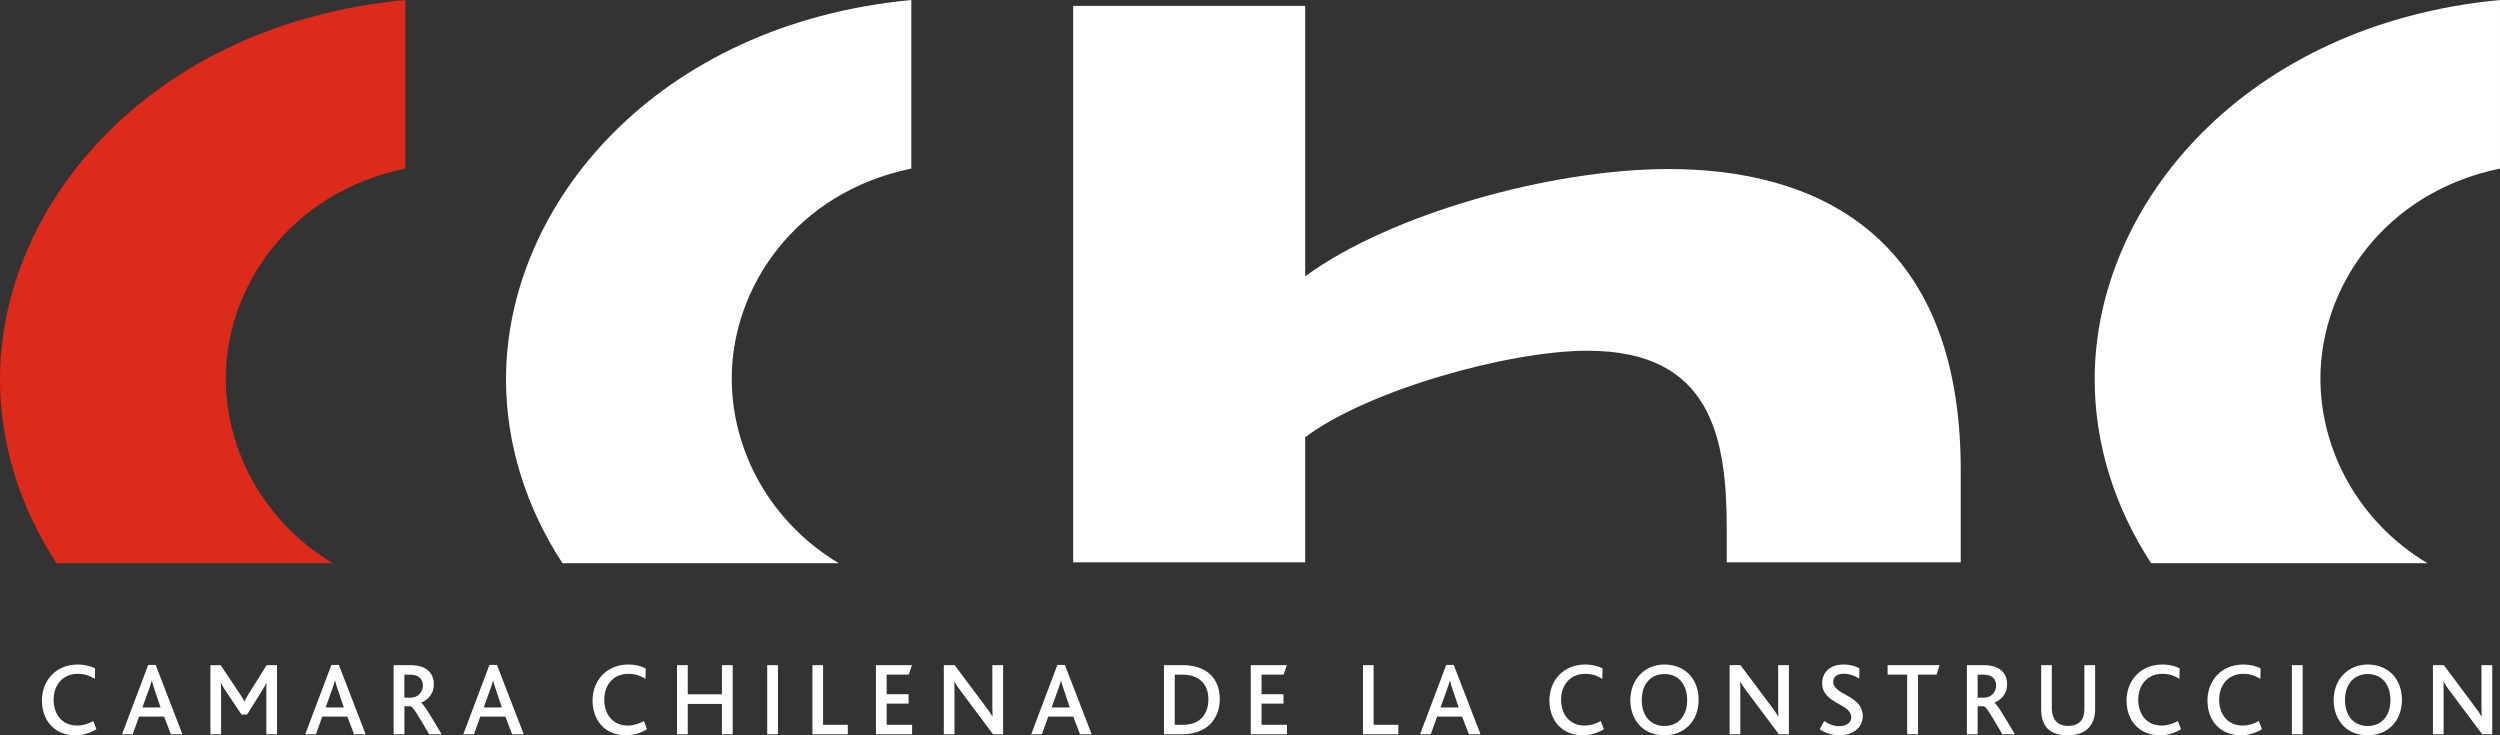
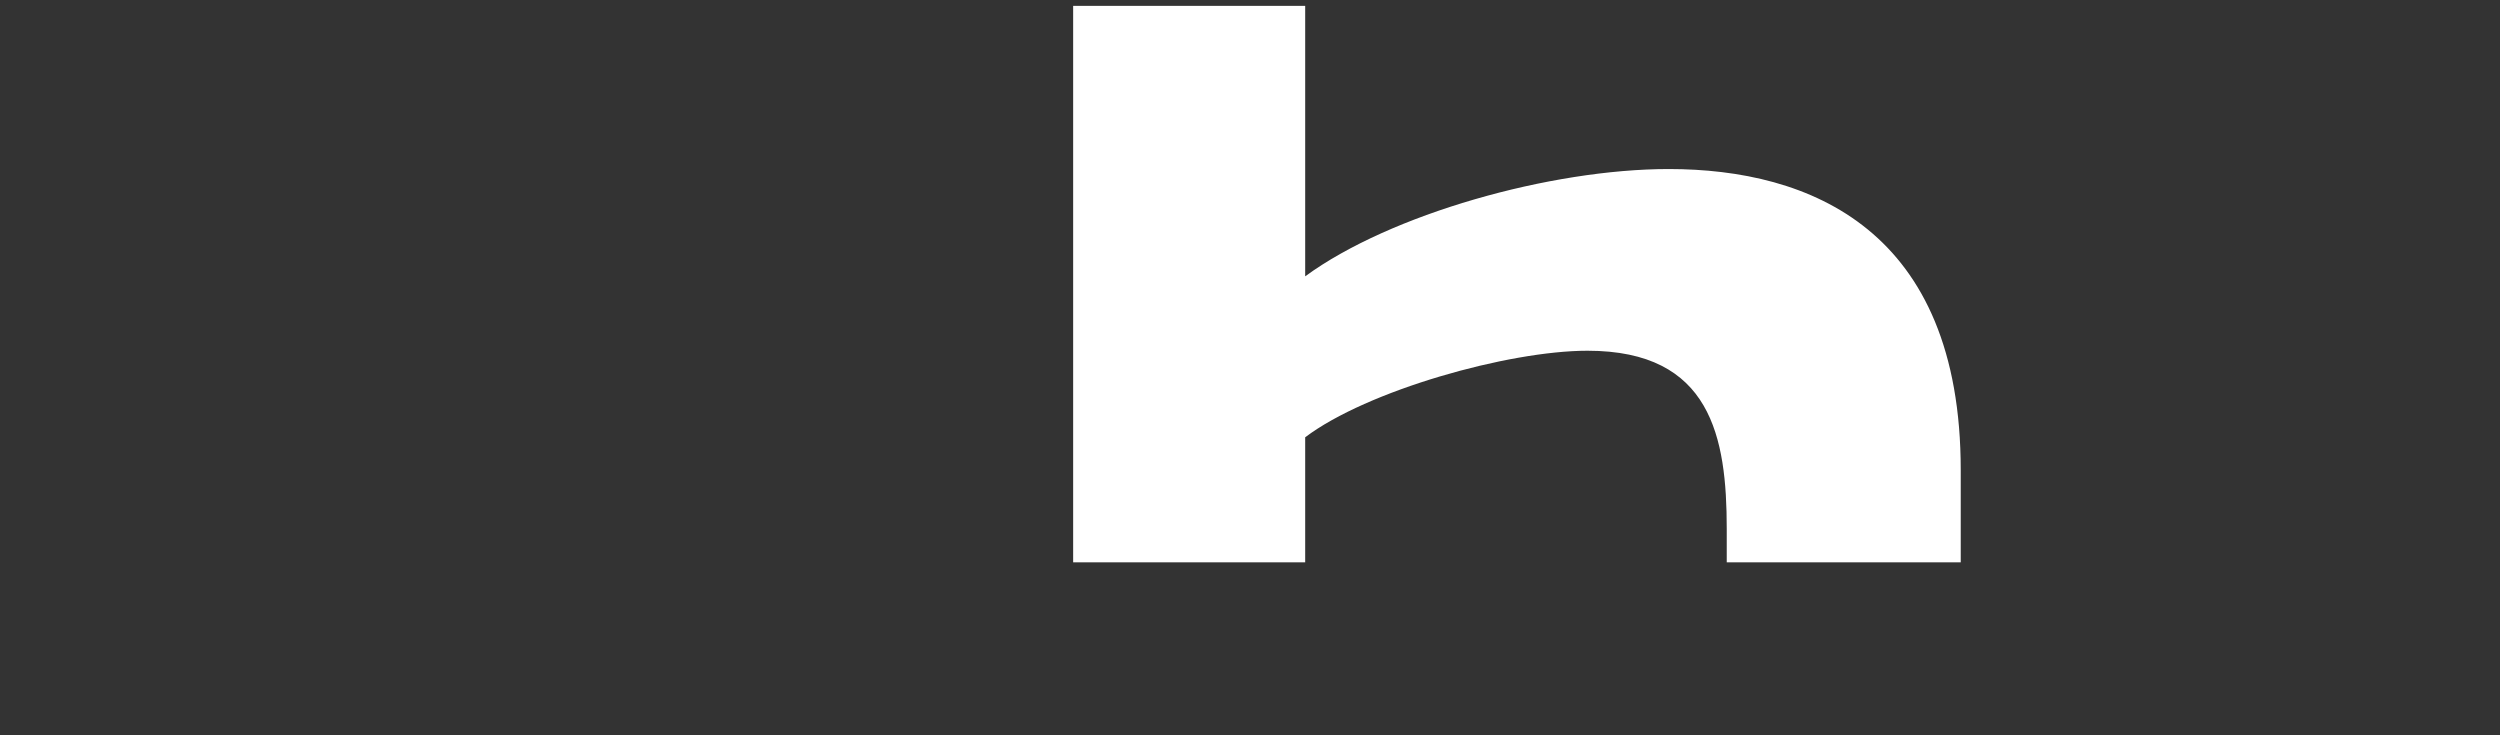
<svg xmlns="http://www.w3.org/2000/svg" width="119" height="35" viewBox="0 0 119 35" fill="none">
  <rect x="0" y="0" width="119" height="35" fill="#333333" stroke="none" />
  <path fill-rule="evenodd" clip-rule="evenodd" d="M93.331 26.767V22.379C93.331 10.929 86.151 8.046 79.431 8.046C73.817 8.046 66.177 10.188 62.127 13.153V0.28H51.082V26.767H62.127V20.814C65.073 18.59 71.791 16.695 75.565 16.695C81.457 16.695 82.193 20.814 82.193 25.178V26.767H93.331Z" fill="white" />
-   <path fill-rule="evenodd" clip-rule="evenodd" d="M119 0C106.905 1.142 99.707 9.7 99.707 18.054C99.707 21.141 100.66 24.149 102.393 26.808H115.546C112.31 24.873 110.452 21.486 110.452 18.008C110.452 13.687 113.489 9.156 118.999 8.024V0H119Z" fill="white" />
-   <path fill-rule="evenodd" clip-rule="evenodd" d="M43.379 0C31.283 1.142 24.086 9.7 24.086 18.054C24.086 21.141 25.04 24.149 26.773 26.808H39.925C36.689 24.873 34.831 21.486 34.831 18.008C34.831 13.687 37.869 9.156 43.379 8.024V0Z" fill="white" />
-   <path fill-rule="evenodd" clip-rule="evenodd" d="M19.293 0C7.197 1.142 0 9.7 0 18.054C0 21.141 0.954 24.149 2.686 26.808H15.839C12.604 24.873 10.746 21.486 10.746 18.008C10.746 13.687 13.784 9.156 19.294 8.024V0H19.293Z" fill="#DC2B1A" />
-   <path fill-rule="evenodd" clip-rule="evenodd" d="M4.588 34.711L4.441 34.321C4.211 34.451 3.948 34.537 3.665 34.537C2.971 34.537 2.552 34.012 2.552 33.303C2.552 32.634 2.962 32.075 3.699 32.075C4.011 32.075 4.26 32.155 4.515 32.314L4.525 31.816C4.344 31.716 4.051 31.632 3.694 31.632C2.669 31.632 1.996 32.389 1.996 33.343C1.996 34.283 2.586 35 3.587 35C3.919 35 4.251 34.915 4.588 34.711V34.711ZM8.684 34.951L7.41 31.651H7.054L5.809 34.951H6.317L6.619 34.111H7.811L8.133 34.951H8.684ZM7.643 33.674H6.78L7.098 32.79C7.156 32.635 7.195 32.505 7.225 32.391H7.23C7.25 32.496 7.294 32.63 7.347 32.795L7.643 33.674ZM13.187 34.951V31.661H12.693L11.823 33.049C11.736 33.194 11.682 33.294 11.638 33.389H11.633C11.584 33.289 11.525 33.194 11.438 33.059L10.505 31.662H10.016V34.951H10.523V32.845C10.523 32.735 10.523 32.651 10.509 32.505H10.518C10.582 32.645 10.65 32.739 10.703 32.825L11.495 34.013H11.763L12.496 32.84C12.546 32.754 12.633 32.624 12.678 32.505H12.688C12.678 32.645 12.678 32.735 12.678 32.855V34.951H13.187V34.951ZM17.405 34.951L16.13 31.651H15.774L14.529 34.951H15.037L15.34 34.111H16.532L16.854 34.951H17.405ZM16.365 33.674H15.501L15.818 32.79C15.876 32.635 15.916 32.505 15.945 32.391H15.95C15.97 32.496 16.014 32.63 16.068 32.795L16.365 33.674ZM21.022 34.951C20.52 34.107 20.179 33.523 20.047 33.453V33.448C20.364 33.319 20.651 33.029 20.651 32.579C20.651 32.075 20.344 31.661 19.538 31.661H18.737V34.951H19.25V33.618H19.548C19.675 33.652 19.924 34.102 20.427 34.951H21.022ZM20.129 32.634C20.129 32.95 19.886 33.209 19.552 33.209H19.249V32.115H19.543C19.959 32.115 20.129 32.35 20.129 32.634V32.634ZM24.93 34.951L23.655 31.651H23.298L22.052 34.951H22.561L22.863 34.111H24.055L24.377 34.951H24.93ZM23.89 33.674H23.026L23.343 32.79C23.402 32.635 23.442 32.505 23.47 32.391H23.475C23.494 32.496 23.539 32.63 23.593 32.795L23.89 33.674ZM30.798 34.711L30.651 34.321C30.422 34.451 30.158 34.537 29.875 34.537C29.181 34.537 28.762 34.012 28.762 33.303C28.762 32.634 29.172 32.075 29.909 32.075C30.222 32.075 30.471 32.155 30.725 32.314L30.735 31.816C30.554 31.716 30.261 31.632 29.904 31.632C28.879 31.632 28.206 32.389 28.206 33.343C28.206 34.283 28.796 35 29.796 35C30.129 35 30.461 34.915 30.798 34.711V34.711ZM34.876 34.951V31.661H34.364V33.049H32.737V31.661H32.225V34.951H32.737V33.508H34.364V34.951H34.876ZM36.519 34.951H37.031V31.661H36.519V34.951ZM40.355 34.951V34.501H39.178V31.661H38.671V34.951H40.355ZM43.416 34.951V34.502H42.205V33.492H43.25V33.043H42.205V32.11H43.255L43.411 31.661H41.694V34.95H43.416V34.951ZM47.748 34.951V31.661H47.235V33.643C47.235 33.802 47.24 33.968 47.245 34.102H47.235C47.162 33.968 47.075 33.843 46.898 33.607L45.442 31.661H44.926V34.951H45.433V32.883C45.433 32.725 45.433 32.563 45.423 32.455H45.433C45.511 32.59 45.6 32.719 45.756 32.929L47.27 34.951H47.748ZM51.963 34.951L50.688 31.651H50.332L49.086 34.951H49.594L49.897 34.111H51.089L51.411 34.951H51.963ZM50.922 33.674H50.058L50.375 32.79C50.434 32.635 50.474 32.505 50.503 32.391H50.508C50.527 32.496 50.571 32.63 50.625 32.795L50.922 33.674ZM58.061 33.273C58.061 32.33 57.475 31.661 56.288 31.661H55.405V34.951H56.269C57.431 34.951 58.061 34.237 58.061 33.273V33.273ZM57.52 33.283C57.52 33.928 57.188 34.502 56.294 34.502H55.918V32.115H56.294C57.124 32.115 57.52 32.614 57.52 33.283V33.283ZM61.26 34.951V34.502H60.049V33.492H61.094V33.043H60.049V32.11H61.099L61.254 31.661H59.536V34.95H61.26V34.951ZM66.561 34.951V34.501H65.384V31.661H64.877V34.951H66.561ZM70.473 34.951L69.198 31.651H68.841L67.596 34.951H68.104L68.406 34.111H69.597L69.92 34.951H70.473ZM69.433 33.674H68.569L68.887 32.79C68.944 32.635 68.985 32.505 69.013 32.391H69.018C69.038 32.496 69.081 32.63 69.136 32.795L69.433 33.674ZM76.344 34.711L76.197 34.321C75.968 34.451 75.703 34.537 75.421 34.537C74.728 34.537 74.307 34.012 74.307 33.303C74.307 32.634 74.718 32.075 75.455 32.075C75.766 32.075 76.017 32.155 76.27 32.314L76.28 31.816C76.1 31.716 75.807 31.632 75.45 31.632C74.424 31.632 73.751 32.389 73.751 33.343C73.751 34.283 74.341 35 75.342 35C75.675 35 76.007 34.915 76.344 34.711V34.711ZM77.604 33.334C77.604 33.848 77.79 34.292 78.111 34.596C78.395 34.855 78.776 34.999 79.229 34.999C79.704 34.999 80.099 34.836 80.392 34.54C80.689 34.241 80.855 33.806 80.855 33.312C80.855 32.848 80.713 32.443 80.45 32.144C80.162 31.82 79.737 31.631 79.229 31.631C78.756 31.631 78.35 31.81 78.062 32.11C77.77 32.415 77.604 32.845 77.604 33.334V33.334ZM80.309 33.324C80.309 34.088 79.875 34.557 79.23 34.557C78.58 34.557 78.147 34.088 78.147 33.324C78.147 32.555 78.58 32.085 79.23 32.085C79.904 32.085 80.309 32.584 80.309 33.324V33.324ZM85.152 34.951V31.661H84.64V33.643C84.64 33.802 84.646 33.968 84.65 34.102H84.64C84.567 33.968 84.479 33.843 84.303 33.607L82.847 31.661H82.33V34.951H82.838V32.883C82.838 32.725 82.838 32.563 82.828 32.455H82.838C82.916 32.59 83.004 32.719 83.16 32.929L84.675 34.951H85.152ZM88.667 34.087C88.667 33.079 87.26 33.098 87.26 32.449C87.26 32.19 87.49 32.07 87.768 32.07C88.033 32.07 88.281 32.165 88.501 32.3L88.506 31.81C88.34 31.721 88.087 31.631 87.745 31.631C87.094 31.631 86.734 32.029 86.734 32.508C86.734 32.764 86.821 32.948 86.954 33.097C87.345 33.542 88.121 33.642 88.121 34.146C88.121 34.446 87.814 34.566 87.55 34.566C87.247 34.566 86.994 34.437 86.832 34.321L86.618 34.715C86.822 34.85 87.125 34.999 87.569 34.999C88.189 35 88.667 34.641 88.667 34.087V34.087ZM92.324 31.661H89.85V32.11H90.781V34.951H91.299V32.11H92.183L92.324 31.661ZM95.909 34.951C95.406 34.107 95.067 33.523 94.933 33.453V33.448C95.25 33.319 95.538 33.029 95.538 32.579C95.538 32.075 95.231 31.661 94.425 31.661H93.624V34.951H94.136V33.618H94.434C94.561 33.652 94.811 34.102 95.313 34.951H95.909ZM95.016 32.634C95.016 32.95 94.772 33.209 94.439 33.209H94.136V32.115H94.43C94.846 32.115 95.016 32.35 95.016 32.634V32.634ZM99.728 33.763V31.661H99.216V33.758C99.216 33.992 99.165 34.197 99.034 34.337C98.913 34.472 98.717 34.552 98.434 34.552C98.179 34.552 97.994 34.472 97.871 34.337C97.729 34.182 97.666 33.957 97.666 33.728V31.661H97.159V33.753C97.159 34.097 97.233 34.452 97.472 34.687C97.672 34.886 97.984 35 98.424 35C98.883 35 99.205 34.871 99.42 34.646C99.628 34.427 99.728 34.112 99.728 33.763V33.763ZM103.815 34.711L103.668 34.321C103.439 34.451 103.175 34.537 102.893 34.537C102.198 34.537 101.78 34.012 101.78 33.303C101.78 32.634 102.189 32.075 102.927 32.075C103.239 32.075 103.488 32.155 103.741 32.314L103.752 31.816C103.57 31.716 103.278 31.632 102.921 31.632C101.896 31.632 101.223 32.389 101.223 33.343C101.223 34.283 101.813 35 102.813 35C103.147 35 103.478 34.915 103.815 34.711V34.711ZM107.667 34.711L107.52 34.321C107.291 34.451 107.027 34.537 106.745 34.537C106.051 34.537 105.631 34.012 105.631 33.303C105.631 32.634 106.041 32.075 106.779 32.075C107.091 32.075 107.34 32.155 107.594 32.314L107.604 31.816C107.423 31.716 107.131 31.632 106.773 31.632C105.748 31.632 105.075 32.389 105.075 33.343C105.075 34.283 105.666 35 106.666 35C106.998 35 107.331 34.915 107.667 34.711V34.711ZM109.094 34.951H109.607V31.661H109.094V34.951ZM111.081 33.334C111.081 33.848 111.267 34.292 111.588 34.596C111.871 34.855 112.253 34.999 112.707 34.999C113.179 34.999 113.577 34.836 113.869 34.54C114.166 34.241 114.332 33.806 114.332 33.312C114.332 32.848 114.19 32.443 113.927 32.144C113.639 31.82 113.214 31.631 112.707 31.631C112.233 31.631 111.827 31.81 111.539 32.11C111.246 32.415 111.081 32.845 111.081 33.334V33.334ZM113.785 33.324C113.785 34.088 113.351 34.557 112.706 34.557C112.057 34.557 111.622 34.088 111.622 33.324C111.622 32.555 112.057 32.085 112.706 32.085C113.379 32.085 113.785 32.584 113.785 33.324V33.324ZM118.63 34.951V31.661H118.118V33.643C118.118 33.802 118.122 33.968 118.128 34.102H118.118C118.045 33.968 117.958 33.843 117.781 33.607L116.326 31.661H115.808V34.951H116.316V32.883C116.316 32.725 116.316 32.563 116.306 32.455H116.316C116.395 32.59 116.482 32.719 116.639 32.929L118.153 34.951H118.63Z" fill="white" />
</svg>